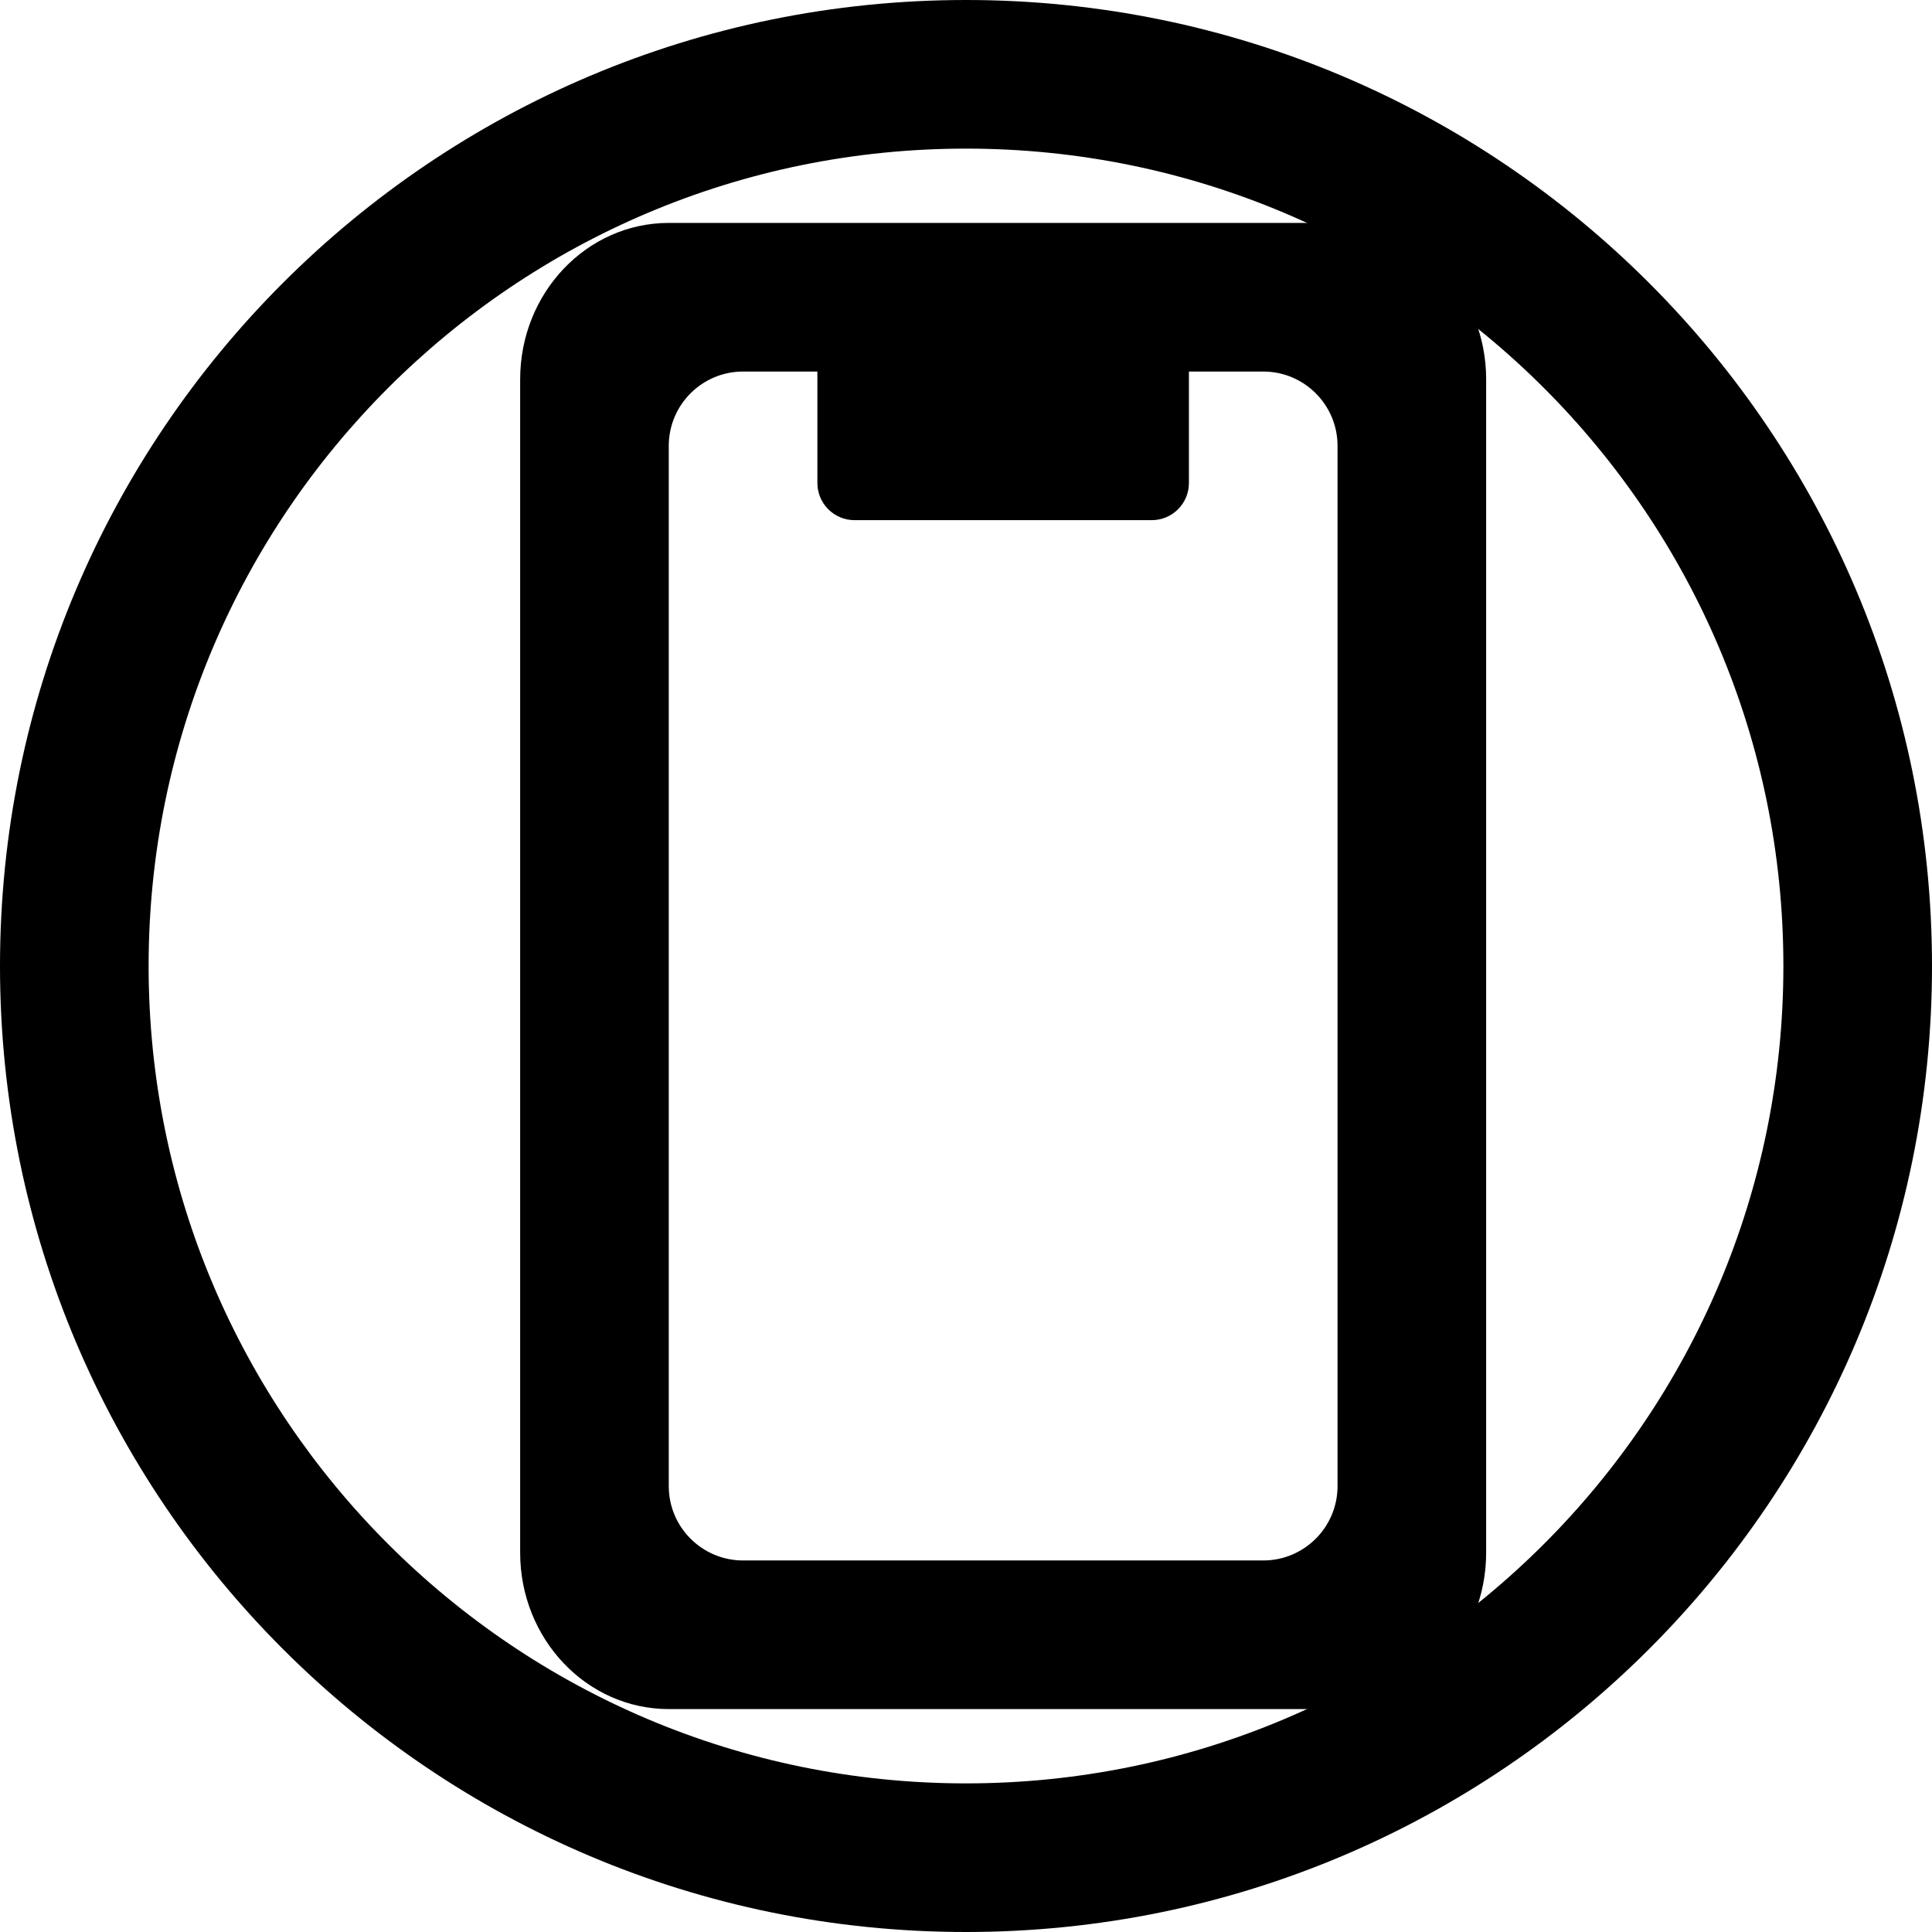
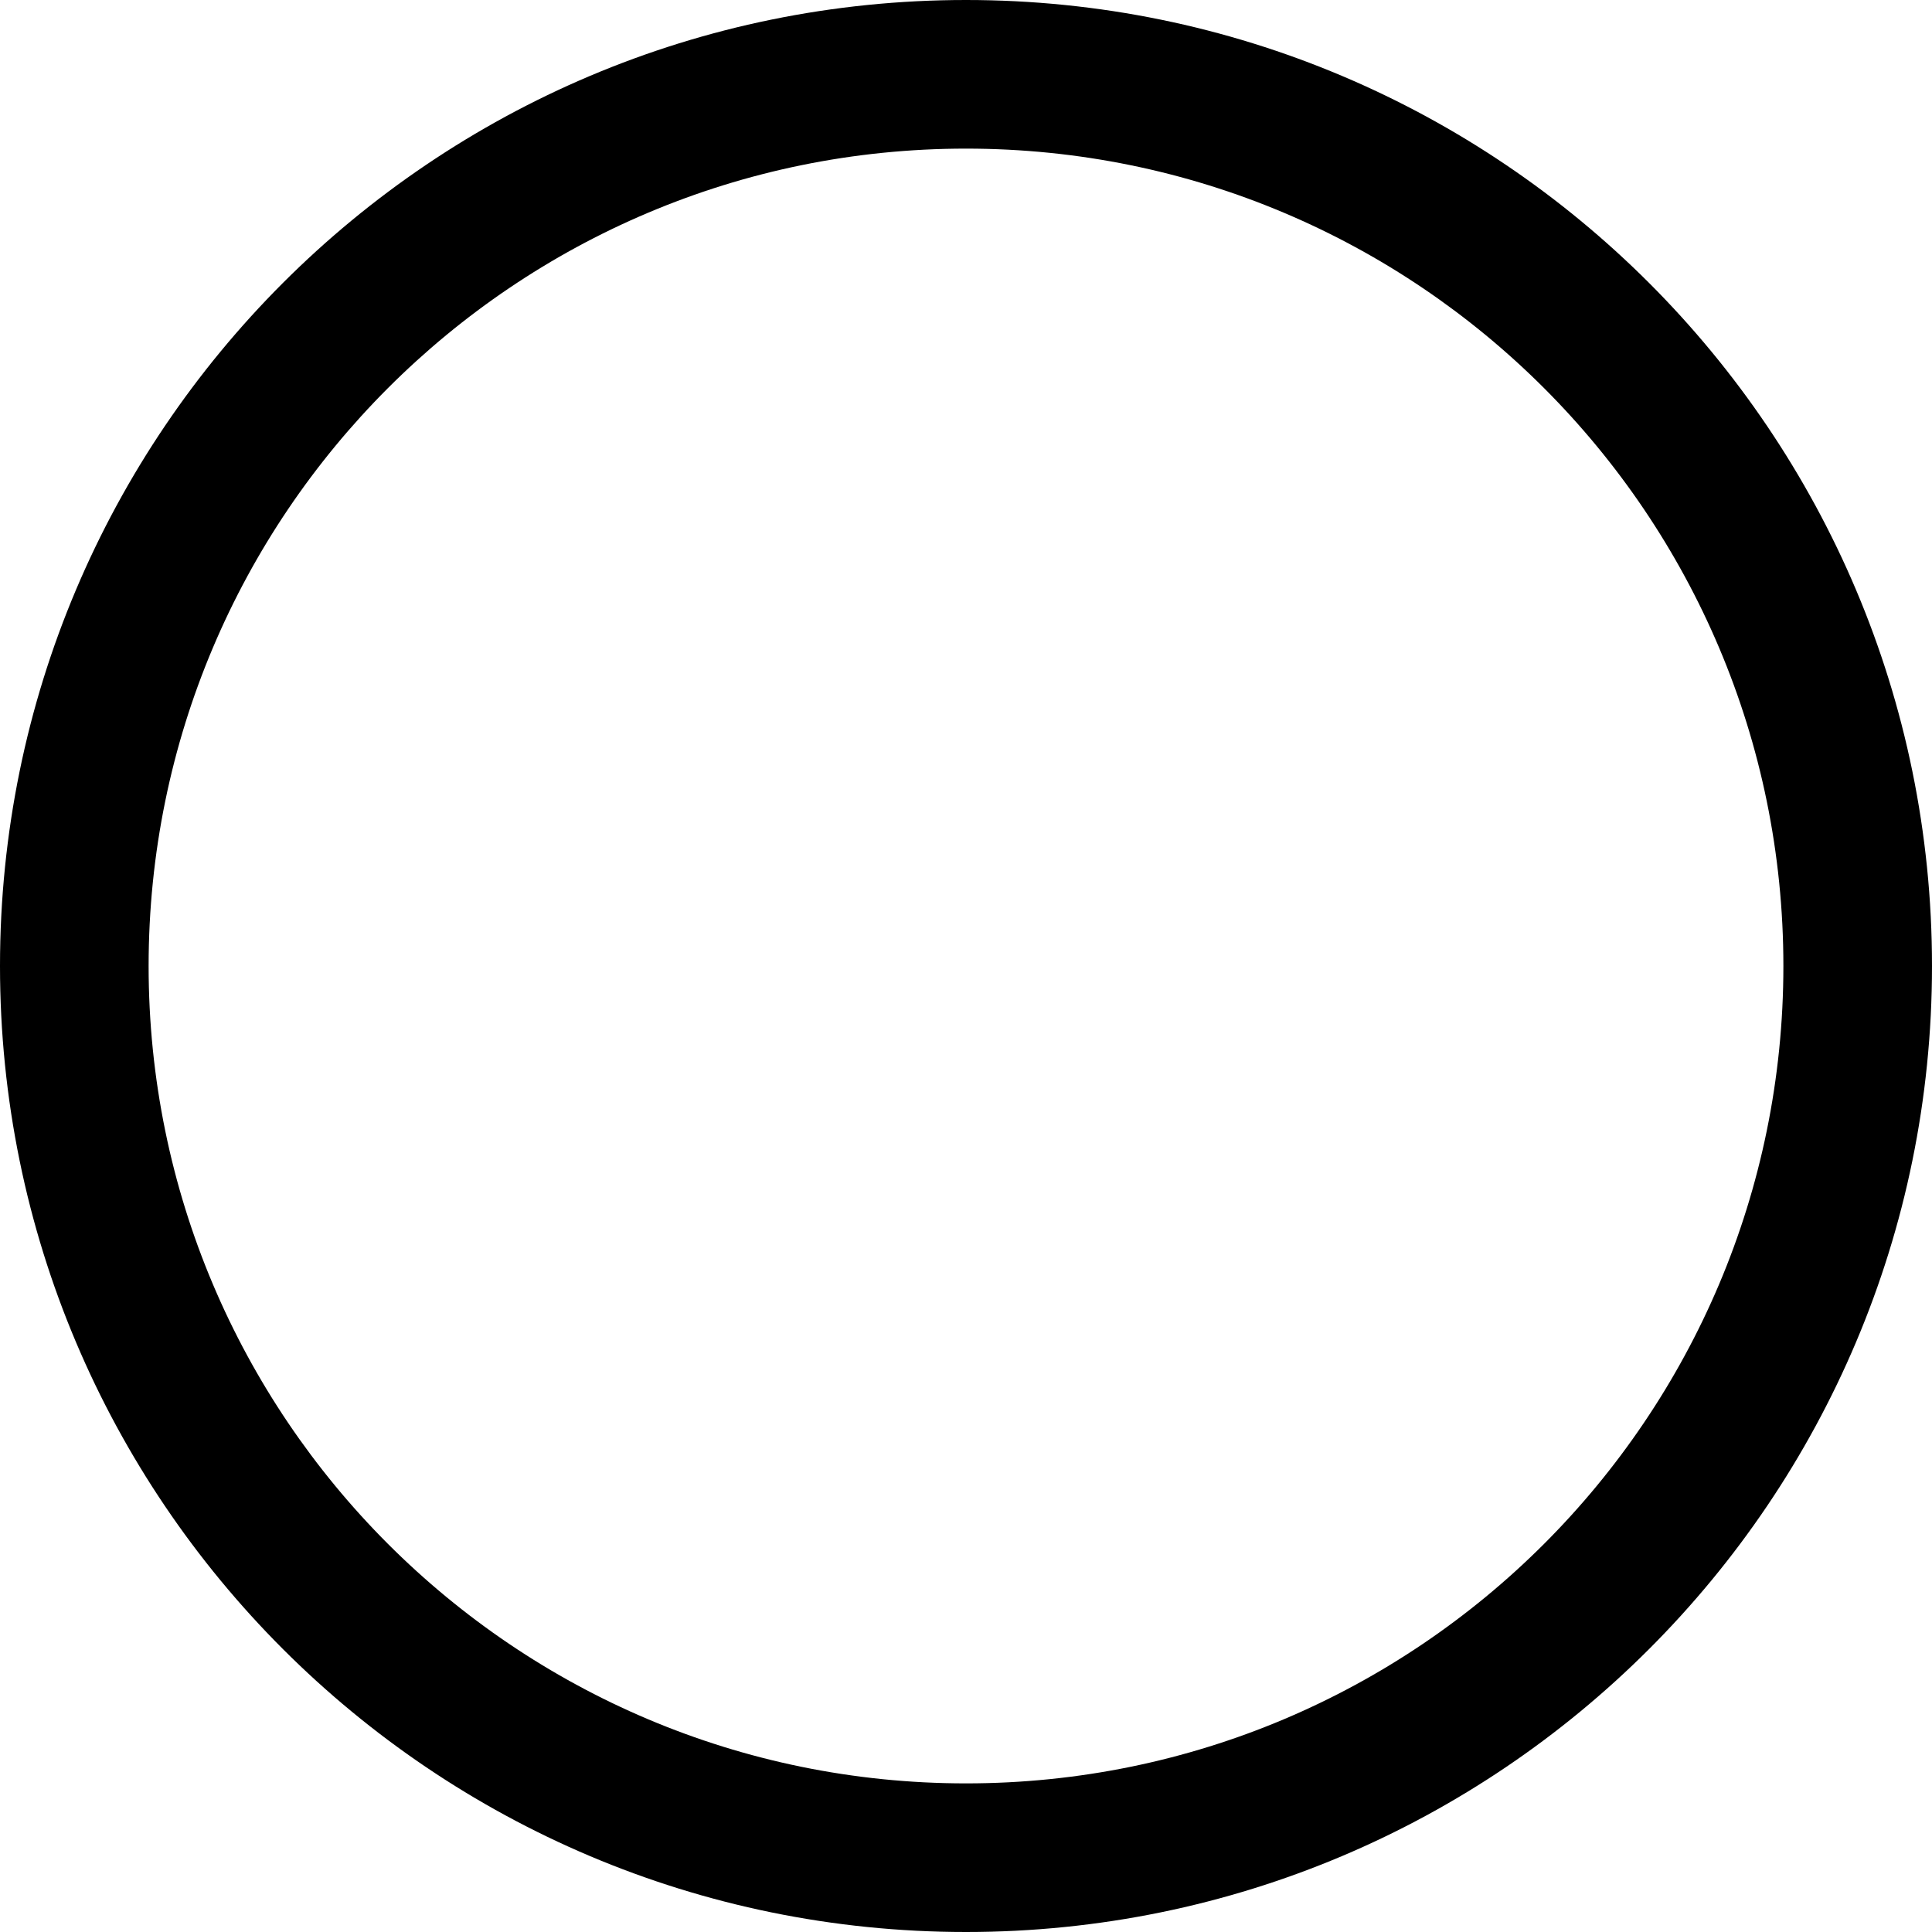
<svg xmlns="http://www.w3.org/2000/svg" width="20" height="20" viewBox="0 0 26 26" fill="none">
  <g transform="translate(3, 3)">
-     <path fill-rule="evenodd" clip-rule="evenodd" d="M6 0H15C16.105 0 17 0.943 17 2.105V17.895C17 19.057 16.105 20 15 20H6C4.895 20 4 19.057 4 17.895V2.105C4 0.943 4.895 0 6 0ZM7 2C6.448 2 6 2.448 6 3V17C6 17.552 6.448 18 7 18H14C14.552 18 15 17.552 15 17V3C15 2.448 14.552 2 14 2H13V3.5C13 3.776 12.776 4 12.5 4H8.5C8.224 4 8 3.776 8 3.5V2H7Z" fill="currentColor" />
-   </g>
+     </g>
  <path fill-rule="evenodd" clip-rule="evenodd" d="M13 24C19.075 24 24 19.075 24 13C24 6.925 19.075 2 13 2C6.925 2 2 6.925 2 13C2 19.075 6.925 24 13 24ZM13 26C20.18 26 26 20.18 26 13C26 5.82 20.18 0 13 0C5.82 0 0 5.82 0 13C0 20.18 5.82 26 13 26Z" fill="currentColor" />
</svg>